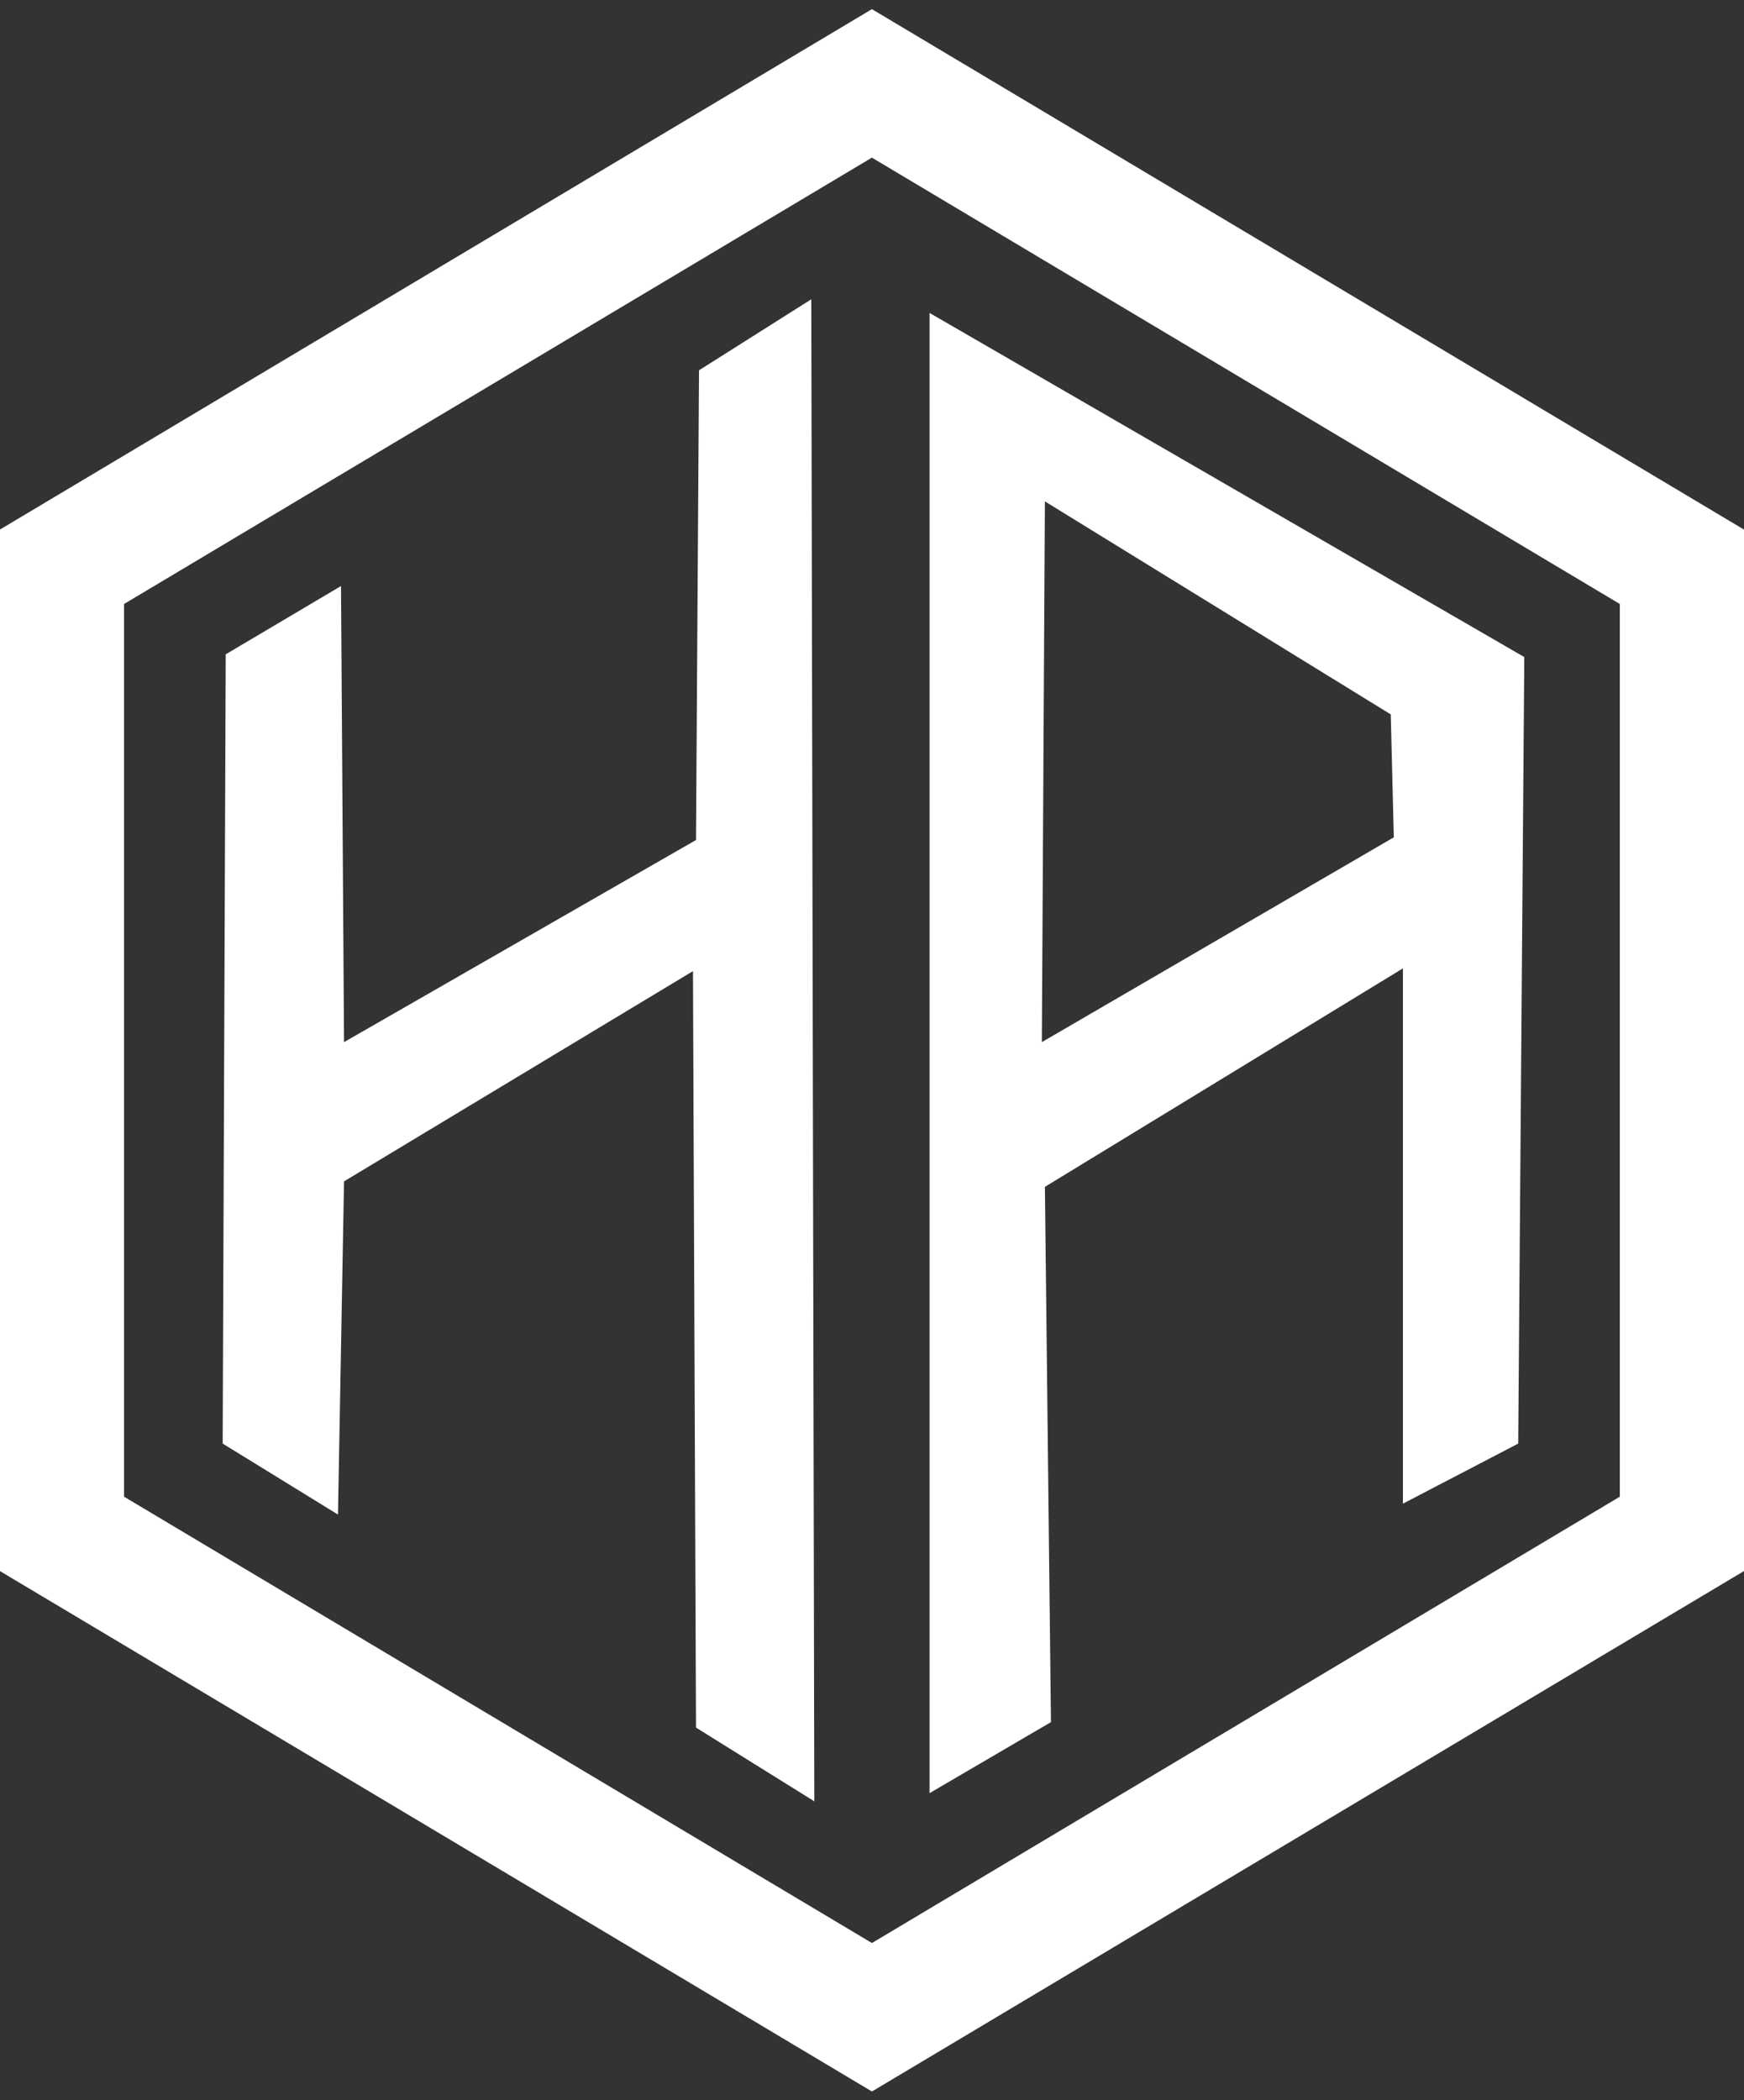
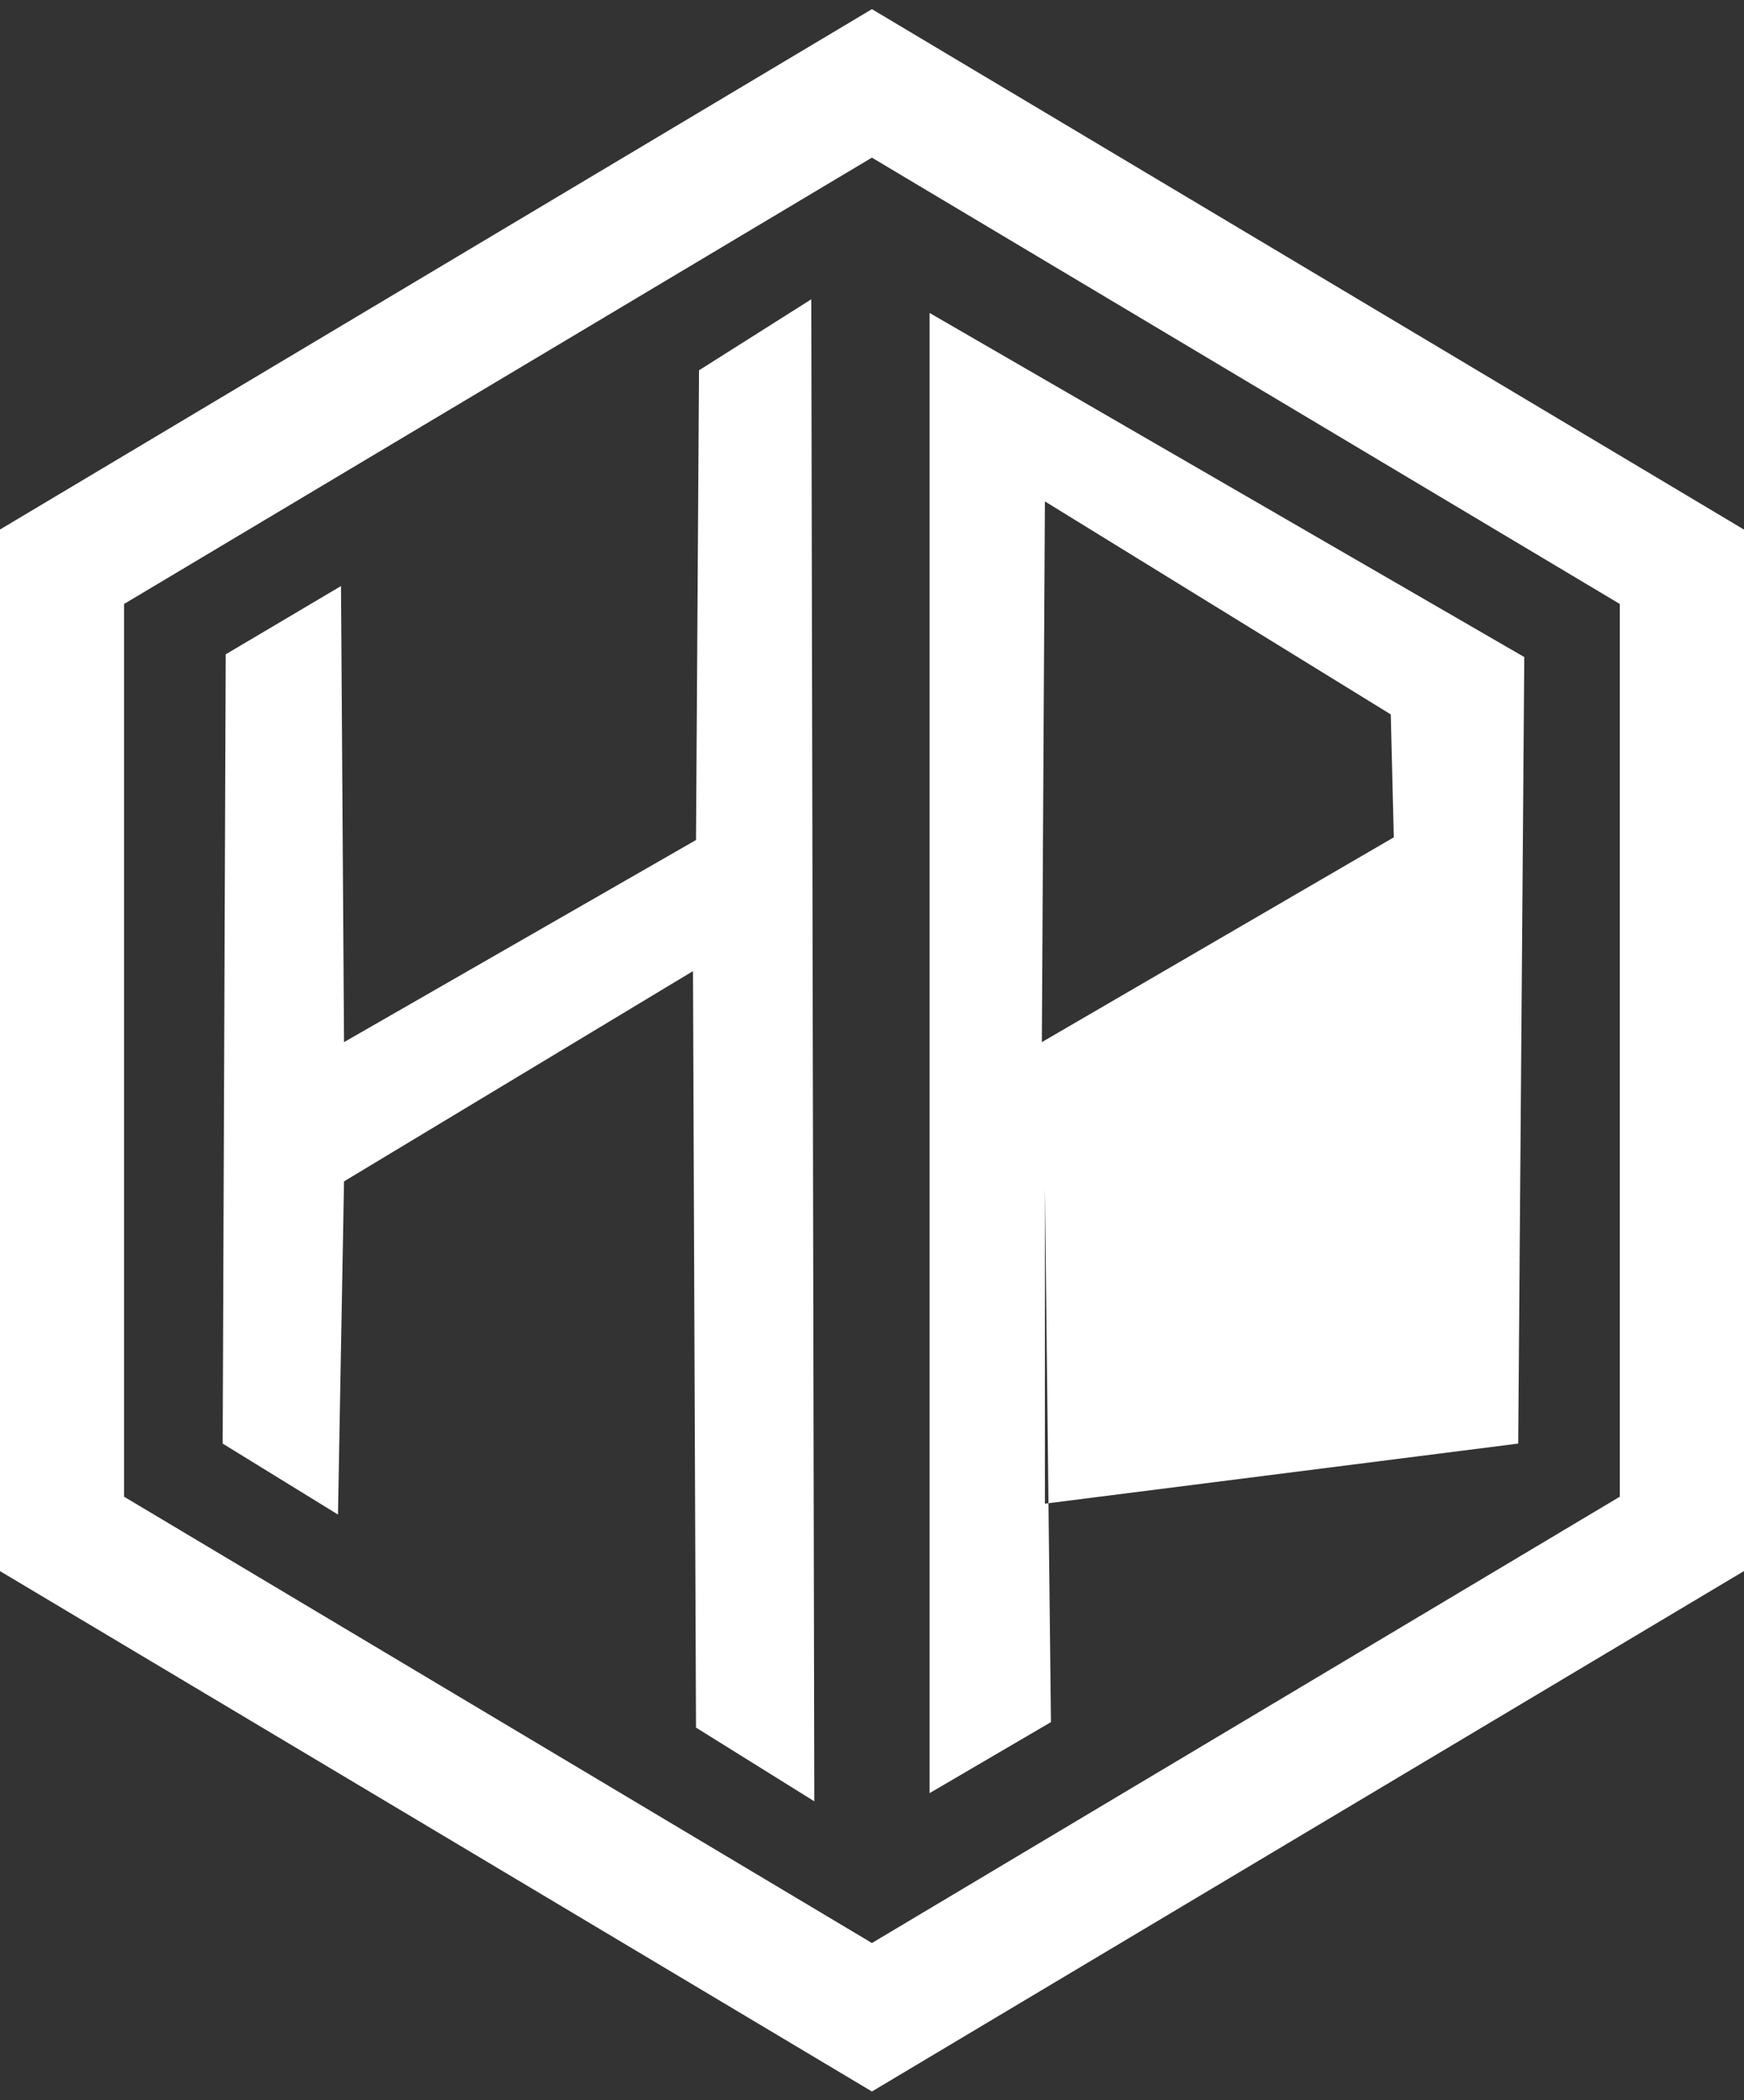
<svg xmlns="http://www.w3.org/2000/svg" width="49" height="59" viewBox="0 0 49 59" fill="none">
  <rect x="0" y="0" width="49" height="59" fill="#333333" stroke="none" />
-   <path fill-rule="evenodd" clip-rule="evenodd" d="M19.64 10.403L22.794 8.408L22.879 50.605L19.555 48.534L19.47 27.282L9.666 33.189L9.496 42.549L6.256 40.555L6.342 18.382L9.581 16.464L9.666 29.277L19.555 23.599L19.64 10.403H19.64ZM26.118 8.792V50.375L29.528 48.38L29.358 33.343L39.417 27.205V42.243L42.656 40.555L42.827 18.459L26.118 8.792ZM29.358 14.086L29.272 29.277L39.161 23.523L39.075 20.07L29.358 14.086V14.086ZM24.498 0.257L36.752 7.569L49.007 14.882V44.132L36.752 51.444L24.498 58.757L12.245 51.444L-0.01 44.132V14.882L12.245 7.569L24.498 0.257ZM24.498 4.429L35.005 10.698L45.511 16.968V42.047L35.005 48.317L24.498 54.586L13.992 48.317L3.485 42.047V16.968L13.992 10.698L24.498 4.428V4.429Z" fill="white" />
+   <path fill-rule="evenodd" clip-rule="evenodd" d="M19.64 10.403L22.794 8.408L22.879 50.605L19.555 48.534L19.47 27.282L9.666 33.189L9.496 42.549L6.256 40.555L6.342 18.382L9.581 16.464L9.666 29.277L19.555 23.599L19.64 10.403H19.64ZM26.118 8.792V50.375L29.528 48.38L29.358 33.343V42.243L42.656 40.555L42.827 18.459L26.118 8.792ZM29.358 14.086L29.272 29.277L39.161 23.523L39.075 20.07L29.358 14.086V14.086ZM24.498 0.257L36.752 7.569L49.007 14.882V44.132L36.752 51.444L24.498 58.757L12.245 51.444L-0.01 44.132V14.882L12.245 7.569L24.498 0.257ZM24.498 4.429L35.005 10.698L45.511 16.968V42.047L35.005 48.317L24.498 54.586L13.992 48.317L3.485 42.047V16.968L13.992 10.698L24.498 4.428V4.429Z" fill="white" />
</svg>